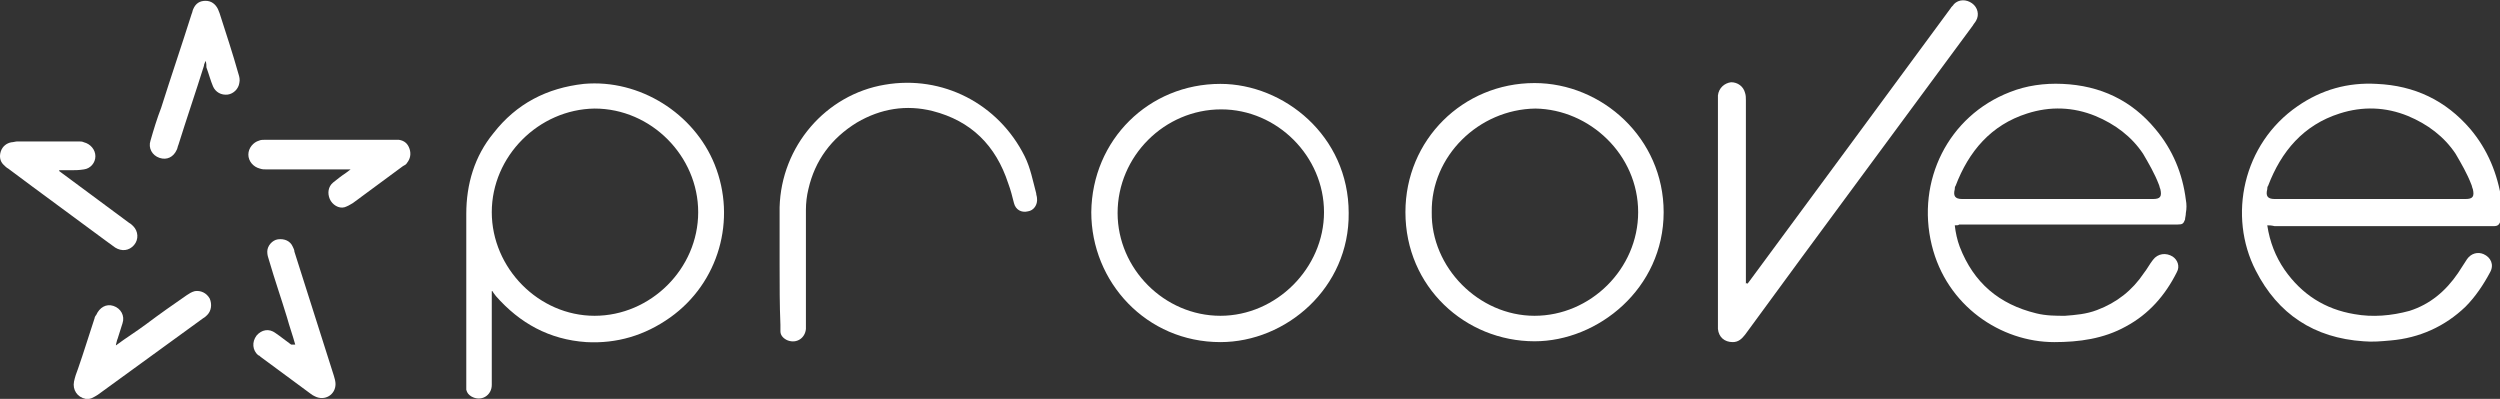
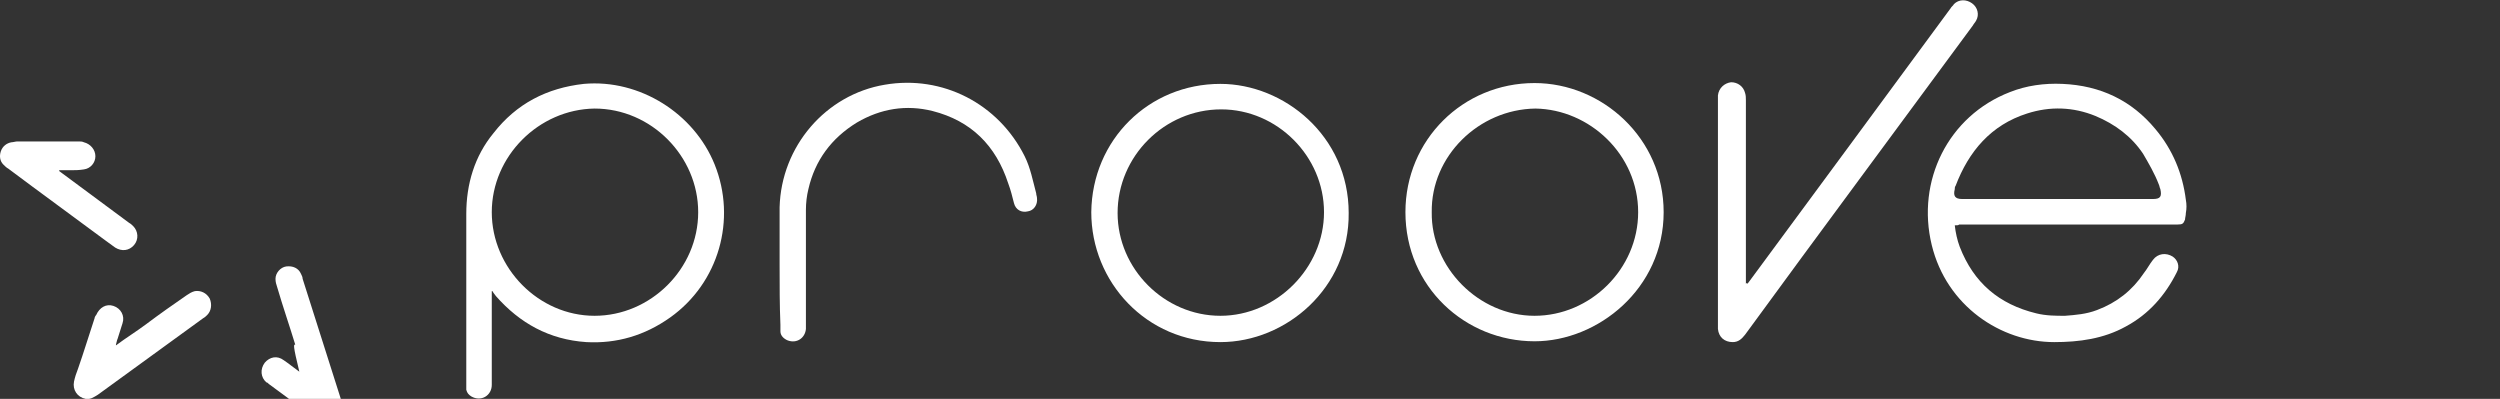
<svg xmlns="http://www.w3.org/2000/svg" version="1.1" id="Calque_1" x="0px" y="0px" viewBox="0 0 304 48.5" style="enable-background:new 0 0 304 48.5;" xml:space="preserve">
  <rect x="0" y="0" width="304" height="48.5" fill="#333333" stroke="none" />
  <style type="text/css">
        .st0 {
            fill: #FFFFFF;
        }
    </style>
  <path class="st0" d="M237.7,27.4c0.1,0.9,0.3,1.8,0.6,2.6c1.7,4.4,4.8,7,9.3,8.1c1.2,0.3,2.4,0.3,3.5,0.3c1.3-0.1,2.6-0.2,3.9-0.7  c2.4-0.9,4.3-2.4,5.7-4.5c0.4-0.5,0.7-1.1,1.1-1.6c0.6-0.8,1.6-0.9,2.4-0.4c0.6,0.4,0.9,1.2,0.5,1.9c-1.4,2.8-3.4,5.1-6.2,6.6  c-2.7,1.5-5.7,1.9-8.7,1.9c-6.5,0-13.1-4.4-14.9-11.8c-1.9-7.8,2-15.7,9.5-18.6c2-0.8,4.2-1.1,6.4-1c4.6,0.2,8.4,2,11.3,5.5  c2.1,2.5,3.3,5.4,3.7,8.6c0.1,0.5,0.1,1.1,0,1.6c0,0.3-0.1,0.6-0.1,0.8c-0.2,0.5-0.3,0.6-0.9,0.6c-1,0-2,0-3,0c-7.9,0-15.8,0-23.6,0  C238.2,27.4,238,27.4,237.7,27.4z M250.2,24.2C250.2,24.2,250.2,24.2,250.2,24.2c3.9,0,7.7,0,11.6,0c0.9,0,1.1-0.3,0.9-1.2  c-0.1-0.2-0.1-0.4-0.2-0.6c-0.5-1.3-1.2-2.5-1.9-3.7c-1.4-2.1-3.4-3.6-5.8-4.6c-2.7-1.1-5.5-1.2-8.3-0.3c-4.4,1.4-7.1,4.6-8.7,8.8  c-0.1,0.1-0.1,0.3-0.1,0.4c-0.2,0.8,0,1.2,0.9,1.2C242.5,24.2,246.3,24.2,250.2,24.2z" />
-   <path class="st0" d="M275.7,27.4c0.3,2,1,3.8,2.1,5.4c2.1,3,4.9,4.8,8.5,5.4c2.2,0.4,4.5,0.2,6.7-0.4c2.5-0.8,4.4-2.4,5.9-4.6  c0.4-0.6,0.7-1.1,1.1-1.7c0.5-0.7,1.3-0.9,2-0.6c0.9,0.4,1.3,1.3,0.8,2.2c-0.8,1.5-1.8,3-3,4.2c-2.5,2.4-5.6,3.8-9.1,4.1  c-1.1,0.1-2.2,0.2-3.3,0.1c-6-0.4-10.4-3.3-13.1-8.6c-3.4-6.6-1.6-15.4,5.1-20c2.9-2,6.1-2.9,9.6-2.7c4.6,0.2,8.4,2,11.4,5.5  c2.1,2.5,3.3,5.4,3.8,8.7c0.1,0.5,0.1,1.1,0,1.6c0,0.3-0.1,0.5-0.1,0.8c-0.2,0.5-0.3,0.7-0.9,0.7c-1.7,0-3.4,0-5.1,0  c-7.2,0-14.3,0-21.5,0C276.2,27.4,275.9,27.4,275.7,27.4z M288.2,24.2C288.2,24.2,288.2,24.2,288.2,24.2c3.9,0,7.7,0,11.6,0  c0.9,0,1.1-0.3,0.9-1.2c-0.1-0.2-0.1-0.4-0.2-0.6c-0.5-1.3-1.2-2.5-1.9-3.7c-1.4-2.1-3.4-3.6-5.8-4.6c-2.7-1.1-5.5-1.2-8.3-0.3  c-4.4,1.4-7.1,4.6-8.7,8.8c-0.1,0.1-0.1,0.3-0.1,0.4c-0.2,0.8,0,1.2,0.9,1.2C280.5,24.2,284.3,24.2,288.2,24.2z" />
  <path class="st0" d="M59.8,35.4c0,0.2,0,0.5,0,0.7c0,3.4,0,6.9,0,10.3c0,0.1,0,0.3,0,0.4c0,1.3-1.3,2.1-2.5,1.4  c-0.3-0.2-0.5-0.4-0.6-0.8c0-0.2,0-0.4,0-0.6c0-6.9,0-13.9,0-20.8c0-3.6,1-7,3.3-9.8c2.8-3.6,6.5-5.5,11-6  c6.8-0.6,13.4,3.6,15.9,9.8c2.7,6.7,0.5,14.4-5.4,18.6c-3.1,2.2-6.5,3.2-10.2,3c-4.5-0.3-8.1-2.3-11-5.6c-0.1-0.1-0.2-0.3-0.3-0.4  C59.9,35.4,59.9,35.4,59.8,35.4z M59.8,25.8c0,6.8,5.7,12.6,12.5,12.6c6.8,0,12.6-5.7,12.6-12.6c0-6.8-5.7-12.6-12.6-12.6  C65.5,13.3,59.8,19,59.8,25.8z" />
  <path class="st0" d="M170.9,25.8c0-8.8,7-15.7,15.7-15.7c8.2,0,15.7,6.7,15.7,15.7c0,9.3-8,15.7-15.7,15.7  C178.2,41.5,170.9,34.9,170.9,25.8z M174.1,25.8c-0.1,6.7,5.7,12.6,12.5,12.6c6.8,0,12.6-5.7,12.6-12.6c0-7-5.9-12.5-12.5-12.6  C179.8,13.3,174,19,174.1,25.8z" />
  <path class="st0" d="M148.4,41.6c-9,0-15.7-7.3-15.7-15.8c0.1-8.8,7-15.6,15.7-15.6c7.7,0,15.6,6.3,15.6,15.7  C164.1,35,156.4,41.6,148.4,41.6z M161,25.8c0-6.8-5.7-12.5-12.5-12.5c-6.9,0-12.6,5.7-12.6,12.6c0,6.8,5.7,12.5,12.5,12.5  C155.2,38.4,161,32.6,161,25.8z" />
  <path class="st0" d="M212.5,34.5c0.1-0.1,0.2-0.3,0.3-0.4C221,23,229.1,12,237.2,1c0.1-0.2,0.3-0.3,0.4-0.5c0.6-0.6,1.5-0.6,2.2-0.1  c0.7,0.5,0.9,1.4,0.5,2.1c-0.1,0.2-0.3,0.4-0.4,0.6c-9.2,12.5-18.5,25-27.7,37.6c-0.4,0.5-0.8,0.9-1.5,0.9c-1,0-1.7-0.6-1.8-1.6  c0-0.2,0-0.4,0-0.6c0-9.1,0-18.1,0-27.2c0-0.2,0-0.4,0-0.6c0.1-0.9,0.8-1.5,1.6-1.6c0.8,0,1.5,0.5,1.7,1.3c0.1,0.3,0.1,0.6,0.1,0.9  c0,7.2,0,14.4,0,21.6c0,0.2,0,0.4,0,0.7C212.4,34.4,212.4,34.4,212.5,34.5z" />
  <path class="st0" d="M94.8,32.2c0-2.3,0-4.6,0-7c0.2-7.4,5.6-13.7,12.8-14.9c7-1.2,13.8,2.3,17,8.7c0.7,1.4,1,3,1.4,4.5  c0,0.2,0.1,0.4,0.1,0.6c0.1,0.8-0.4,1.5-1.1,1.6c-0.8,0.2-1.5-0.2-1.7-1c-0.2-0.8-0.4-1.6-0.7-2.4c-1.5-4.6-4.5-7.6-9.2-8.8  c-3.2-0.8-6.3-0.3-9.2,1.4c-3.1,1.9-5.1,4.6-5.9,8.1c-0.2,0.8-0.3,1.7-0.3,2.5c0,4.6,0,9.2,0,13.9c0,0.2,0,0.4,0,0.6  c-0.1,1.1-1.1,1.8-2.2,1.4c-0.5-0.2-0.9-0.6-0.9-1.1c0-0.3,0-0.5,0-0.8C94.8,37.1,94.8,34.7,94.8,32.2  C94.8,32.2,94.8,32.2,94.8,32.2z" />
-   <path class="st0" d="M42.8,20.6c-0.2,0-0.4,0-0.6,0c-3.3,0-6.6,0-9.8,0c-0.3,0-0.5,0-0.8-0.1c-0.8-0.2-1.4-0.9-1.4-1.7  c0-0.8,0.6-1.5,1.3-1.7c0.2-0.1,0.5-0.1,0.7-0.1c5.2,0,10.5,0,15.7,0c0.2,0,0.4,0,0.6,0c0.7,0.1,1.1,0.5,1.3,1.1  c0.2,0.6,0.1,1.2-0.3,1.7c-0.1,0.2-0.3,0.3-0.5,0.4c-2,1.5-4.1,3-6.1,4.5c-0.3,0.2-0.7,0.4-1,0.5c-0.7,0.2-1.5-0.3-1.8-1  c-0.3-0.7-0.2-1.5,0.4-2c0.5-0.4,1-0.8,1.6-1.2c0.3-0.2,0.5-0.4,0.8-0.6C42.8,20.7,42.8,20.7,42.8,20.6z" />
  <path class="st0" d="M7.2,20.8c0.1,0.1,0.3,0.2,0.4,0.3c2.7,2,5.4,4,8.1,6c0.2,0.1,0.4,0.3,0.5,0.4c0.6,0.6,0.7,1.6,0.1,2.3  c-0.6,0.7-1.5,0.8-2.3,0.3c-0.4-0.3-0.7-0.5-1.1-0.8C9,26.4,5,23.5,1,20.5c-0.2-0.1-0.4-0.3-0.6-0.5C0,19.6-0.1,19,0.1,18.4  c0.2-0.6,0.7-1,1.3-1.1c0.2,0,0.5-0.1,0.7-0.1c2.5,0,5,0,7.5,0c0.2,0,0.4,0,0.6,0.1c0.8,0.2,1.4,0.9,1.4,1.7c0,0.8-0.6,1.5-1.4,1.6  c-0.6,0.1-1.1,0.1-1.7,0.1c-0.4,0-0.8,0-1.3,0C7.2,20.7,7.2,20.7,7.2,20.8z" />
  <path class="st0" d="M14.1,42c1.2-0.9,2.5-1.7,3.7-2.6c1.6-1.2,3.3-2.4,4.9-3.5c0.3-0.2,0.6-0.4,1-0.5c0.7-0.1,1.4,0.2,1.8,0.9  c0.3,0.7,0.2,1.5-0.3,2c-0.1,0.1-0.3,0.3-0.5,0.4c-4.3,3.1-8.5,6.2-12.8,9.3c-0.5,0.3-0.9,0.6-1.5,0.5c-1-0.2-1.6-1.1-1.4-2.1  c0.1-0.5,0.3-1.1,0.5-1.6c0.7-2,1.3-4,2-6.1c0-0.1,0.1-0.3,0.2-0.4c0.4-0.9,1.2-1.4,2.1-1.1c0.9,0.3,1.4,1.2,1.1,2.1  c-0.2,0.6-0.4,1.3-0.6,1.9c-0.1,0.2-0.1,0.4-0.2,0.7c0,0.1,0,0.1,0,0.2C14,42.1,14,42.1,14.1,42z" />
-   <path class="st0" d="M35.9,41.9c-0.3-1.1-0.7-2.2-1-3.3c-0.7-2.3-1.5-4.6-2.2-7c-0.1-0.3-0.2-0.6-0.2-1c0-0.7,0.6-1.4,1.3-1.5  c0.8-0.1,1.5,0.2,1.8,0.9c0.1,0.2,0.2,0.4,0.2,0.6c1.6,5,3.2,10.1,4.8,15.1c0.1,0.3,0.2,0.7,0.2,1c0,1.3-1.3,2.1-2.5,1.5  c-0.2-0.1-0.4-0.2-0.5-0.3c-2-1.5-4.1-3-6.1-4.5c-0.1-0.1-0.2-0.2-0.3-0.2c-0.7-0.6-0.8-1.6-0.2-2.4c0.6-0.7,1.5-0.9,2.3-0.3  c0.6,0.4,1.2,0.9,1.9,1.4C35.6,41.9,35.7,41.9,35.9,41.9C35.9,42,35.9,42,35.9,41.9C35.9,42,35.9,42,35.9,41.9z" />
-   <path class="st0" d="M25,7.4c-0.1,0.3-0.2,0.4-0.2,0.6c-1,3.2-2.1,6.4-3.1,9.6c-0.1,0.2-0.1,0.4-0.2,0.6c-0.4,0.9-1.2,1.3-2.1,1  c-0.9-0.3-1.4-1.2-1.1-2.1c0.4-1.4,0.8-2.7,1.3-4c1.2-3.8,2.5-7.6,3.7-11.4c0.1-0.2,0.1-0.4,0.2-0.6c0.3-0.7,0.8-1,1.5-1  c0.7,0,1.2,0.4,1.5,1c0.1,0.2,0.1,0.3,0.2,0.5c0.8,2.5,1.6,4.9,2.3,7.4c0.1,0.3,0.2,0.7,0.1,1.1c-0.1,0.7-0.7,1.3-1.4,1.4  c-0.8,0.1-1.5-0.3-1.8-1c-0.3-0.7-0.5-1.5-0.8-2.3C25.1,7.9,25.1,7.7,25,7.4z" />
+   <path class="st0" d="M35.9,41.9c-0.7-2.3-1.5-4.6-2.2-7c-0.1-0.3-0.2-0.6-0.2-1c0-0.7,0.6-1.4,1.3-1.5  c0.8-0.1,1.5,0.2,1.8,0.9c0.1,0.2,0.2,0.4,0.2,0.6c1.6,5,3.2,10.1,4.8,15.1c0.1,0.3,0.2,0.7,0.2,1c0,1.3-1.3,2.1-2.5,1.5  c-0.2-0.1-0.4-0.2-0.5-0.3c-2-1.5-4.1-3-6.1-4.5c-0.1-0.1-0.2-0.2-0.3-0.2c-0.7-0.6-0.8-1.6-0.2-2.4c0.6-0.7,1.5-0.9,2.3-0.3  c0.6,0.4,1.2,0.9,1.9,1.4C35.6,41.9,35.7,41.9,35.9,41.9C35.9,42,35.9,42,35.9,41.9C35.9,42,35.9,42,35.9,41.9z" />
</svg>